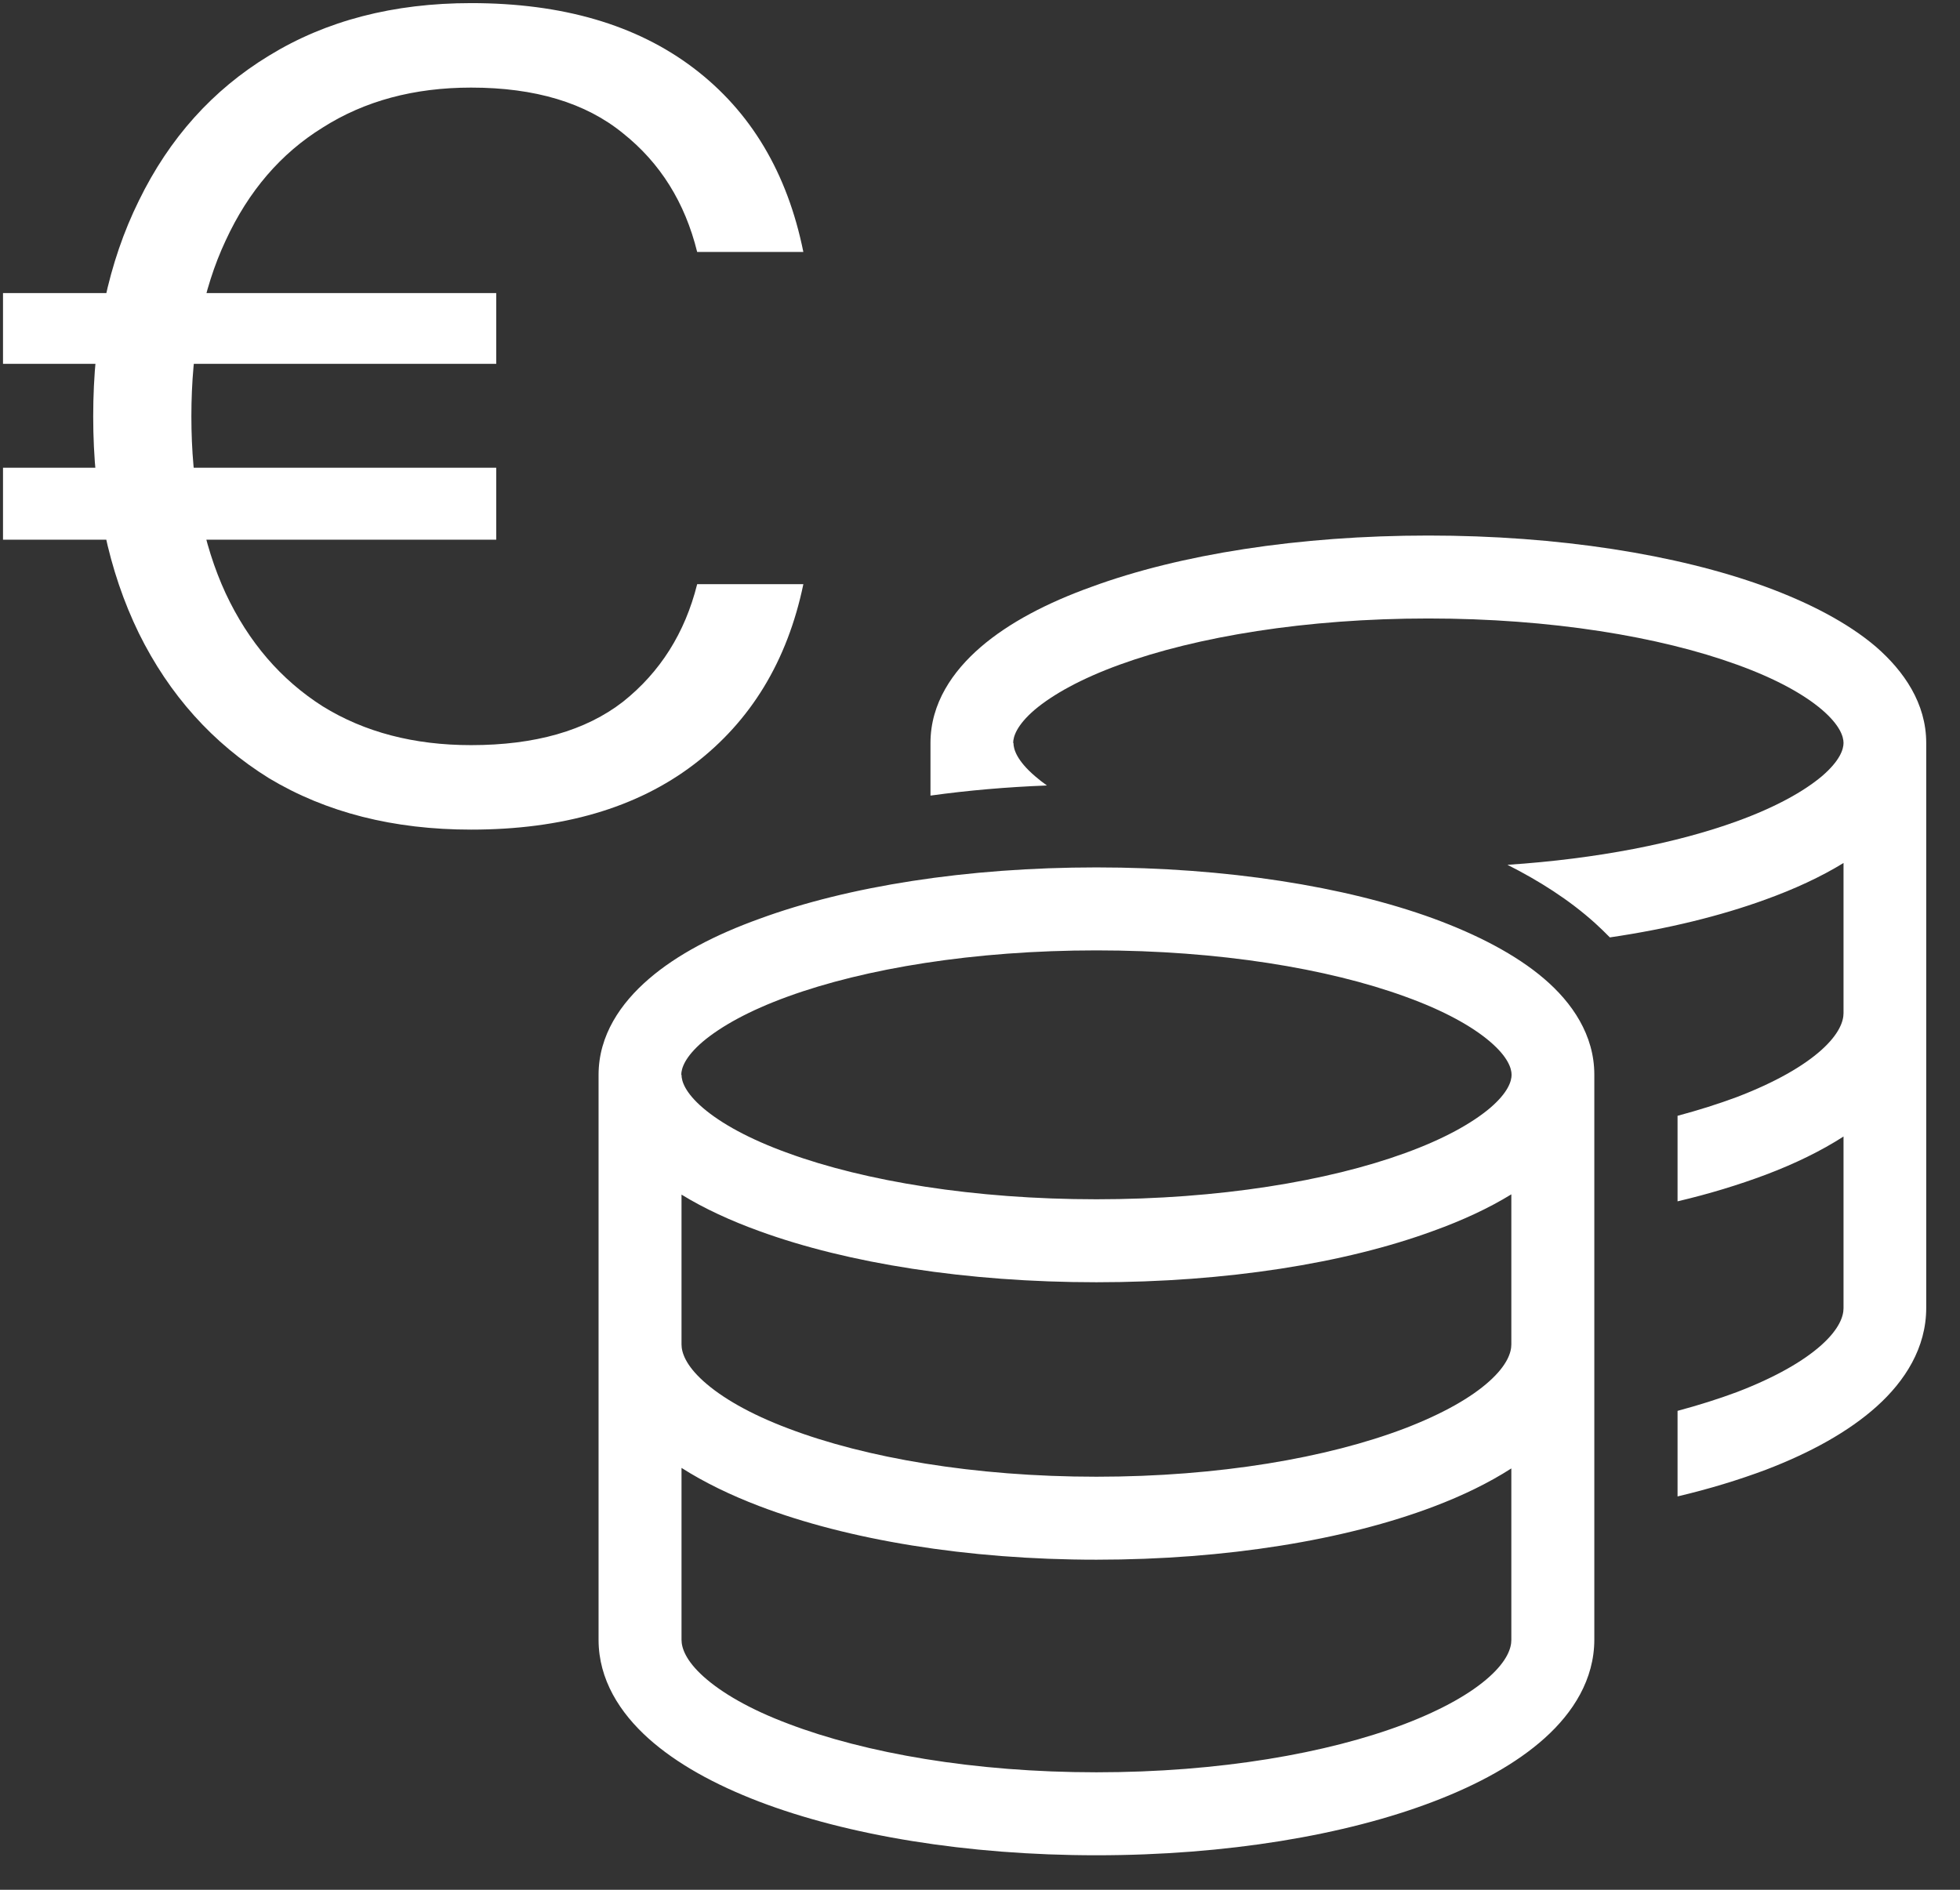
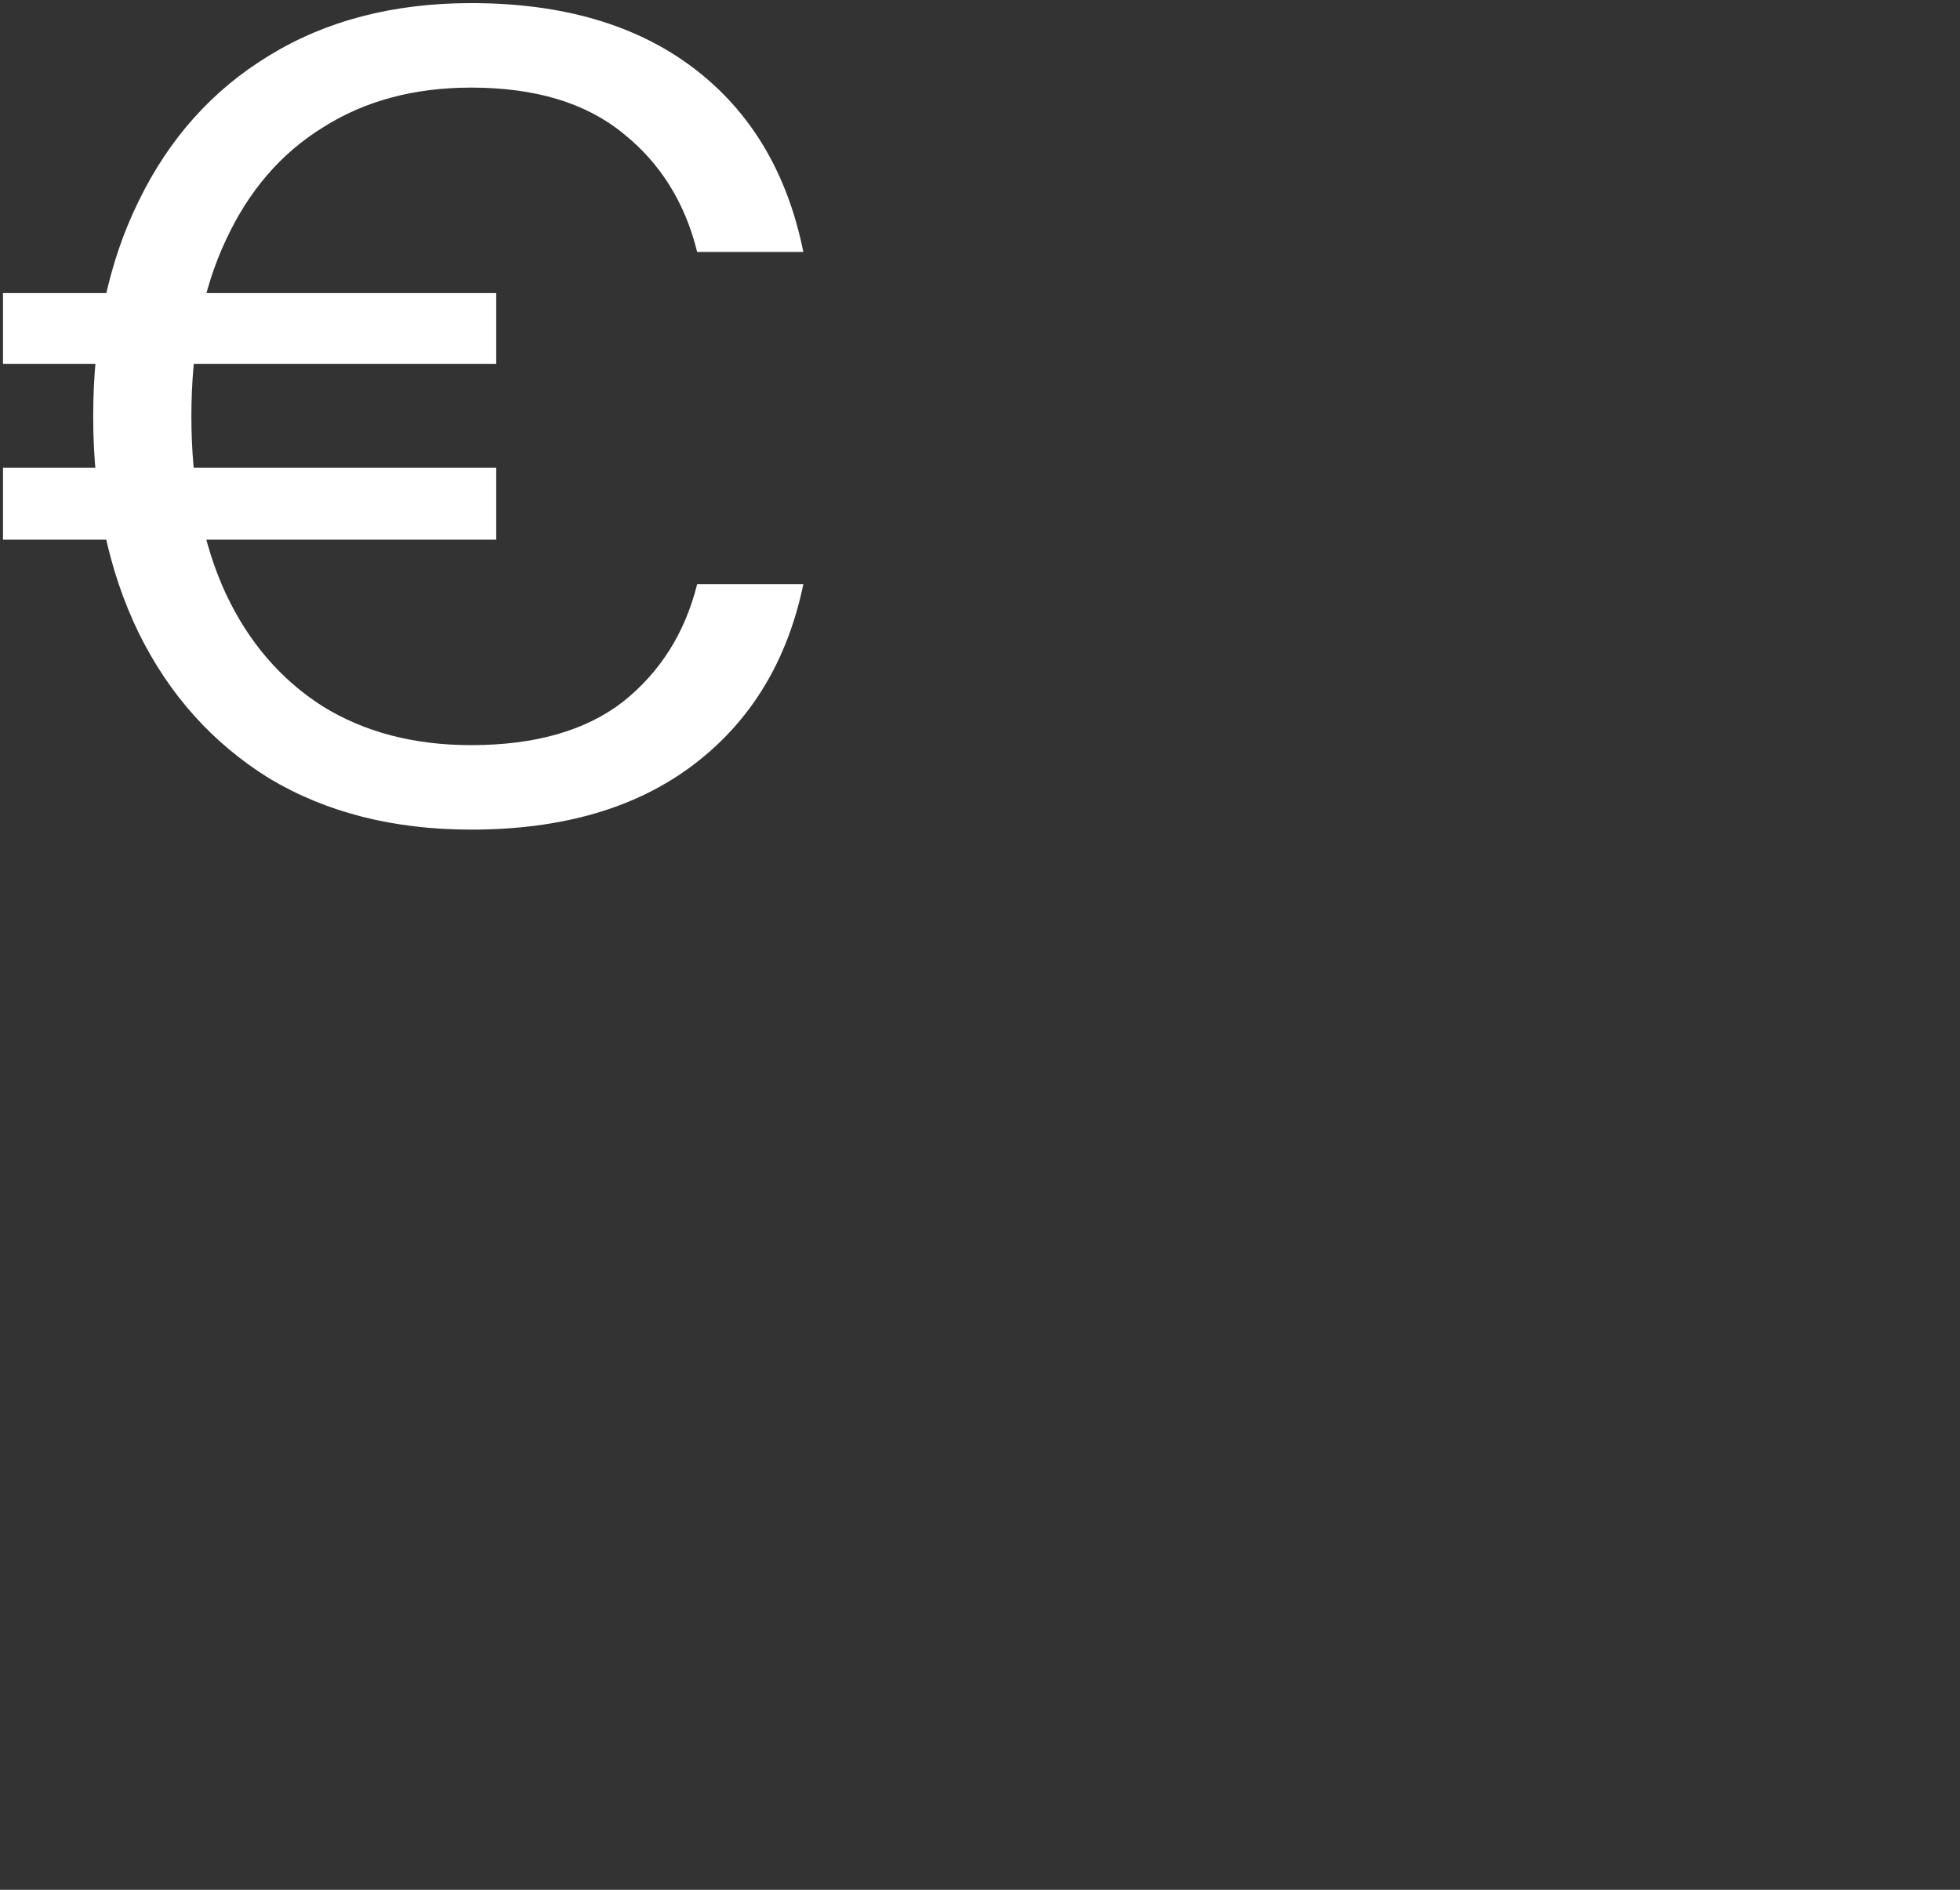
<svg xmlns="http://www.w3.org/2000/svg" width="56" height="54" viewBox="0 0 56 54" fill="none">
  <rect x="0" y="0" width="56" height="54" fill="#333333" stroke="none" />
-   <path d="M28.956 21.23C28.956 21.407 29.052 21.733 29.571 22.178C29.674 22.267 29.786 22.356 29.912 22.445C28.77 22.489 27.659 22.585 26.585 22.734V21.23C26.585 20.096 27.222 19.177 28.022 18.488C28.83 17.792 29.926 17.221 31.186 16.769C33.705 15.843 37.105 15.303 40.81 15.303C44.514 15.303 47.915 15.843 50.434 16.762C51.686 17.221 52.79 17.792 53.598 18.481C54.398 19.177 55.035 20.096 55.035 21.23V28.935V37.373C55.035 38.514 54.428 39.463 53.62 40.189C52.812 40.915 51.716 41.515 50.456 41.997C49.686 42.286 48.841 42.545 47.93 42.76V40.315C48.537 40.152 49.1 39.974 49.619 39.781C50.723 39.359 51.531 38.892 52.042 38.433C52.553 37.974 52.672 37.611 52.672 37.381V32.476C52.027 32.891 51.279 33.254 50.456 33.565C49.686 33.854 48.841 34.114 47.93 34.328V31.884C48.537 31.721 49.1 31.543 49.619 31.35C50.723 30.928 51.531 30.461 52.042 30.002C52.553 29.542 52.672 29.179 52.672 28.95V24.66C52.02 25.06 51.264 25.408 50.441 25.705C49.16 26.171 47.656 26.542 45.996 26.786C45.855 26.645 45.715 26.505 45.574 26.379C44.826 25.705 43.966 25.164 43.07 24.712C45.648 24.541 47.915 24.089 49.627 23.467C50.73 23.067 51.538 22.615 52.057 22.178C52.575 21.733 52.672 21.407 52.672 21.23C52.672 21.052 52.575 20.726 52.057 20.281C51.545 19.844 50.738 19.392 49.627 18.992C47.426 18.192 44.307 17.673 40.81 17.673C37.313 17.673 34.194 18.192 31.993 18.992C30.89 19.392 30.082 19.844 29.563 20.281C29.045 20.726 28.948 21.052 28.948 21.23H28.956ZM19.472 30.713C19.472 30.891 19.569 31.217 20.087 31.661C20.599 32.098 21.406 32.55 22.517 32.95C24.71 33.751 27.83 34.269 31.327 34.269C34.824 34.269 37.943 33.751 40.143 32.95C41.247 32.55 42.055 32.098 42.573 31.661C43.092 31.217 43.188 30.891 43.188 30.713C43.188 30.535 43.092 30.209 42.573 29.765C42.062 29.328 41.255 28.876 40.143 28.476C37.943 27.675 34.824 27.157 31.327 27.157C27.83 27.157 24.71 27.675 22.51 28.476C21.406 28.876 20.599 29.328 20.08 29.765C19.561 30.209 19.465 30.535 19.465 30.713H19.472ZM17.102 30.713C17.102 29.579 17.739 28.661 18.539 27.972C19.346 27.275 20.443 26.705 21.703 26.253C24.221 25.327 27.622 24.786 31.327 24.786C35.031 24.786 38.432 25.327 40.951 26.245C42.203 26.705 43.307 27.275 44.114 27.964C44.922 28.653 45.552 29.579 45.552 30.706V38.411V46.849C45.552 47.99 44.944 48.939 44.136 49.665C43.329 50.391 42.233 50.991 40.973 51.473C38.447 52.443 35.031 53.014 31.327 53.014C27.622 53.014 24.207 52.443 21.688 51.48C20.428 50.998 19.332 50.398 18.524 49.672C17.716 48.946 17.102 47.998 17.102 46.857V38.418V30.713ZM43.181 34.128C42.529 34.529 41.773 34.877 40.951 35.173C38.432 36.099 35.031 36.64 31.327 36.64C27.622 36.64 24.221 36.099 21.703 35.181C20.88 34.884 20.124 34.536 19.472 34.136V38.418C19.472 38.648 19.591 39.011 20.102 39.47C20.613 39.93 21.421 40.404 22.525 40.819C24.725 41.656 27.83 42.197 31.327 42.197C34.824 42.197 37.928 41.656 40.128 40.819C41.232 40.396 42.04 39.93 42.551 39.47C43.062 39.011 43.181 38.648 43.181 38.418V34.128ZM19.472 46.857C19.472 47.087 19.591 47.45 20.102 47.909C20.613 48.368 21.421 48.843 22.525 49.257C24.725 50.095 27.83 50.643 31.327 50.643C34.824 50.643 37.928 50.102 40.128 49.265C41.232 48.843 42.04 48.376 42.551 47.916C43.062 47.457 43.181 47.094 43.181 46.864V41.96C42.536 42.374 41.788 42.738 40.965 43.049C38.447 44.005 35.031 44.568 31.327 44.568C27.622 44.568 24.207 43.997 21.688 43.034C20.873 42.723 20.124 42.36 19.472 41.945V46.849V46.857Z" fill="white" />
  <path d="M0.086 15.421V13.366H14.178V15.421H0.086ZM0.086 10.397V8.375H14.178V10.397H0.086ZM13.46 23.706C11.242 23.706 9.317 23.217 7.686 22.238C6.077 21.238 4.838 19.857 3.968 18.096C3.098 16.312 2.663 14.246 2.663 11.898C2.663 9.549 3.098 7.494 3.968 5.733C4.838 3.949 6.077 2.568 7.686 1.59C9.317 0.589 11.242 0.089 13.46 0.089C16.07 0.089 18.19 0.709 19.821 1.949C21.452 3.188 22.496 4.939 22.953 7.2H19.919C19.571 5.787 18.864 4.656 17.799 3.808C16.733 2.938 15.287 2.503 13.46 2.503C11.829 2.503 10.416 2.884 9.22 3.645C8.024 4.384 7.099 5.461 6.447 6.874C5.794 8.266 5.468 9.941 5.468 11.898C5.468 13.855 5.794 15.54 6.447 16.954C7.099 18.346 8.024 19.422 9.22 20.183C10.416 20.923 11.829 21.292 13.46 21.292C15.287 21.292 16.733 20.879 17.799 20.053C18.864 19.205 19.571 18.085 19.919 16.693H22.953C22.496 18.889 21.452 20.607 19.821 21.847C18.19 23.087 16.07 23.706 13.46 23.706Z" fill="white" />
</svg>